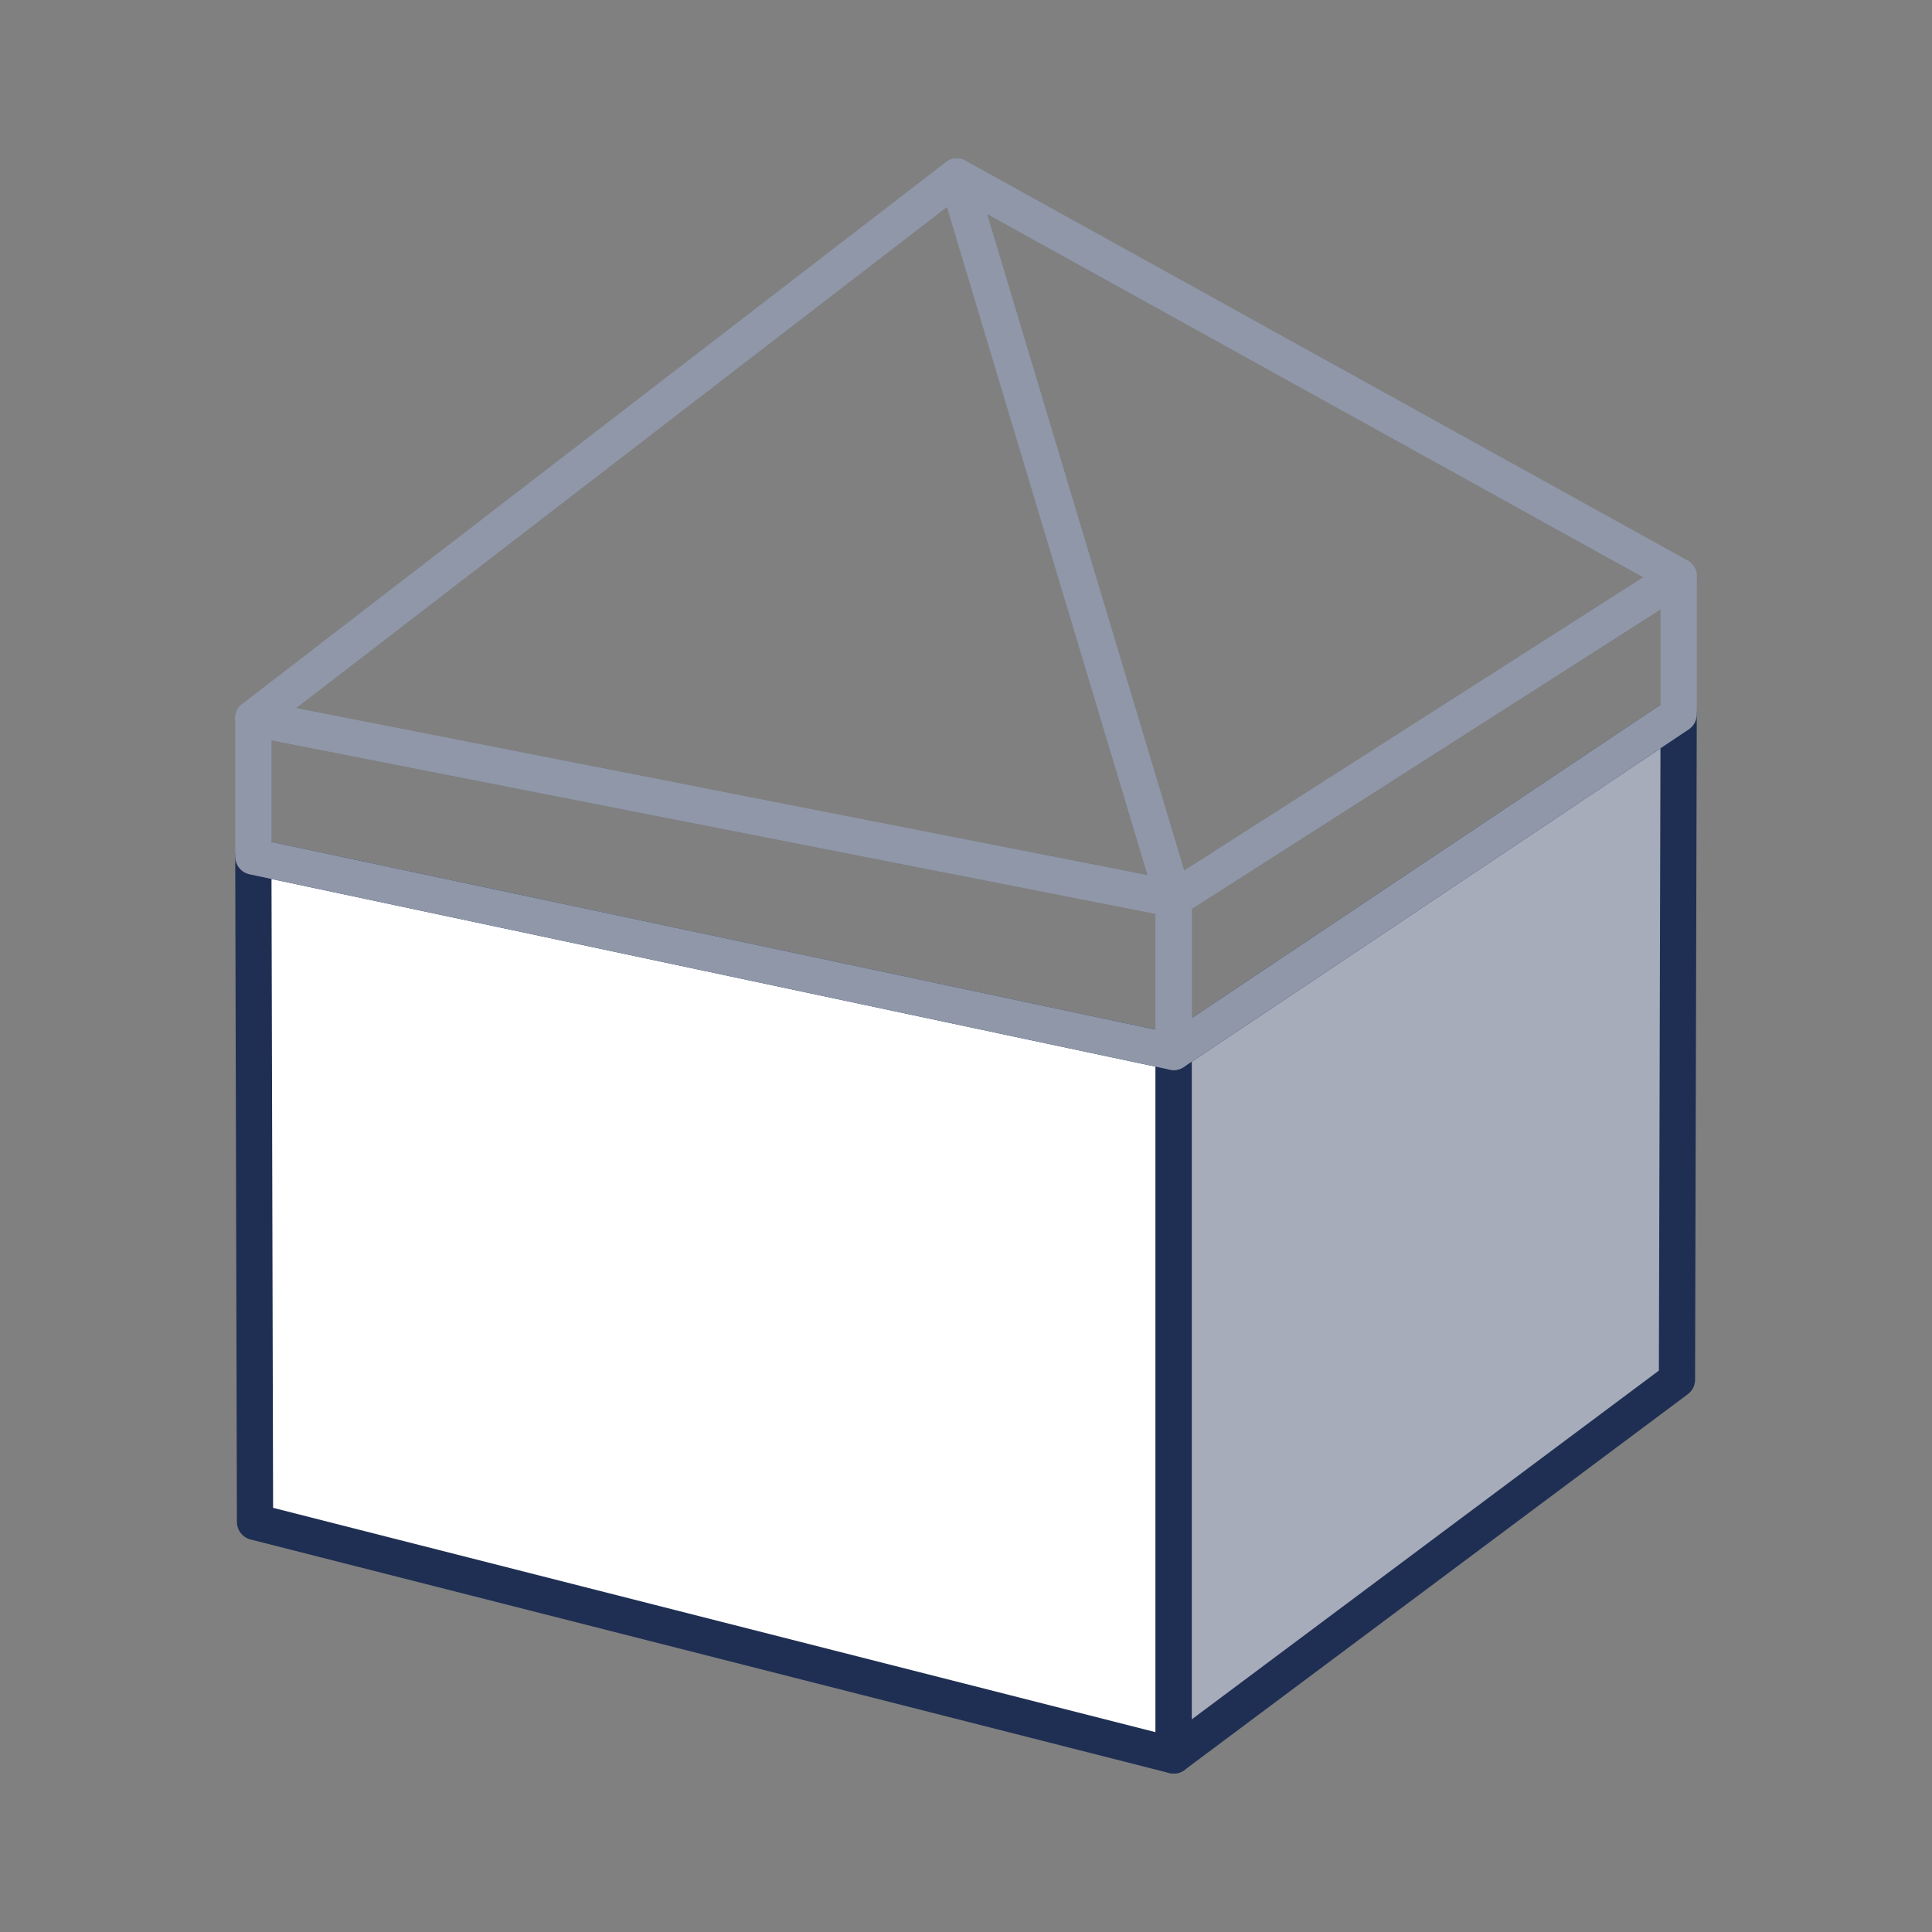
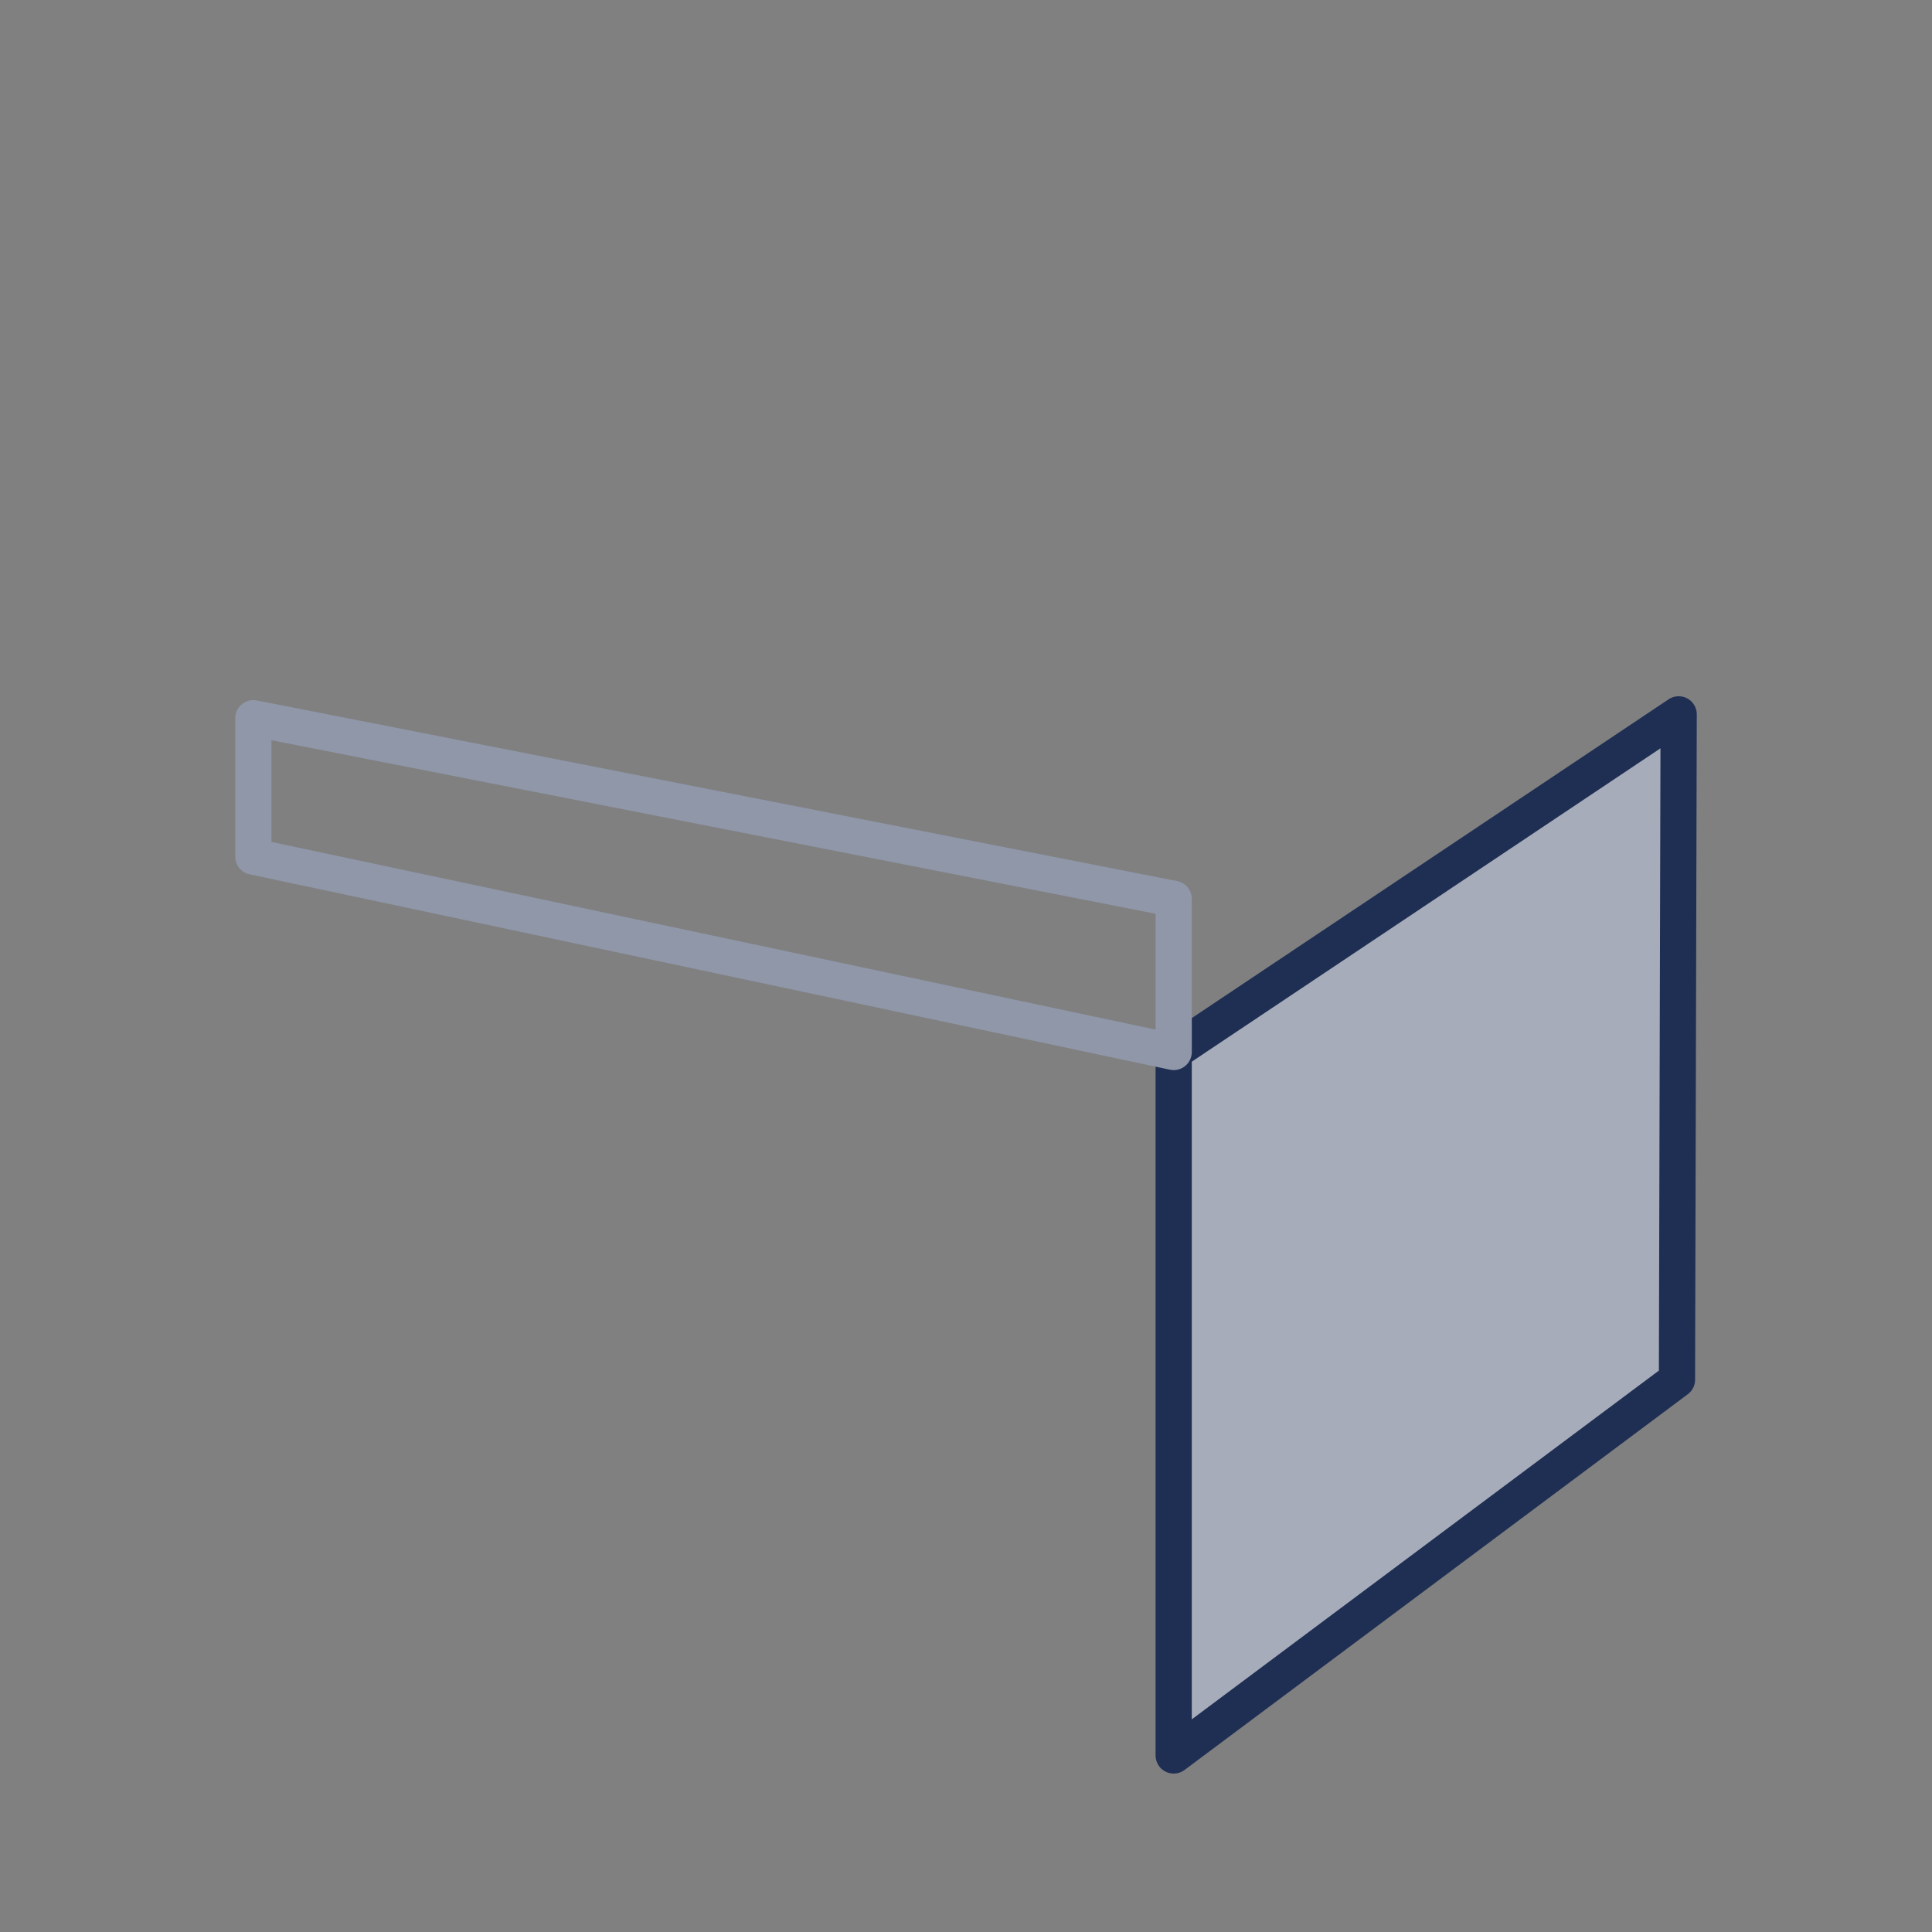
<svg xmlns="http://www.w3.org/2000/svg" viewBox="0 0 80 80">
  <rect x="0" y="0" width="80" height="80" fill="#808080" stroke="none" />
  <defs>
    <style>
      .cls-1 {
        fill: #a6acba;
      }

      .cls-1, .cls-2 {
        stroke: #1f2f53;
      }

      .cls-1, .cls-2, .cls-3 {
        stroke-linecap: round;
        stroke-linejoin: round;
        stroke-width: 1.5px;
      }

      .cls-2 {
        fill: #fff;
      }

      .cls-4 {
        opacity: .3;
        stroke-width: 0px;
      }

      .cls-4, .cls-3 {
        fill: none;
      }

      .cls-3 {
        stroke: #8f97a9;
      }
    </style>
  </defs>
  <g id="padding">
-     <path class="cls-4" d="M0,0v80h80V0H0Z" />
-   </g>
+     </g>
  <g id="BACHES">
    <g id="Bache_côtés" data-name="Bache côtés">
-       <polygon class="cls-3" points="39.62 7.31 48.6 37.22 10.49 29.74 39.62 7.31" />
-       <polygon class="cls-2" points="48.6 72.69 10.56 63.02 10.49 35.47 48.6 43.56 48.6 72.69" />
      <polygon class="cls-1" points="48.6 72.69 69.44 57.13 69.51 29.58 48.6 43.56 48.6 72.69" />
-       <polygon class="cls-3" points="39.62 7.31 48.6 37.22 69.51 23.86 39.62 7.31" />
-       <polygon class="cls-3" points="48.6 43.56 48.6 37.22 69.51 23.86 69.51 29.58 48.6 43.56" />
      <polygon class="cls-3" points="48.6 43.56 48.6 37.22 10.49 29.74 10.49 35.47 48.6 43.56" />
    </g>
  </g>
</svg>